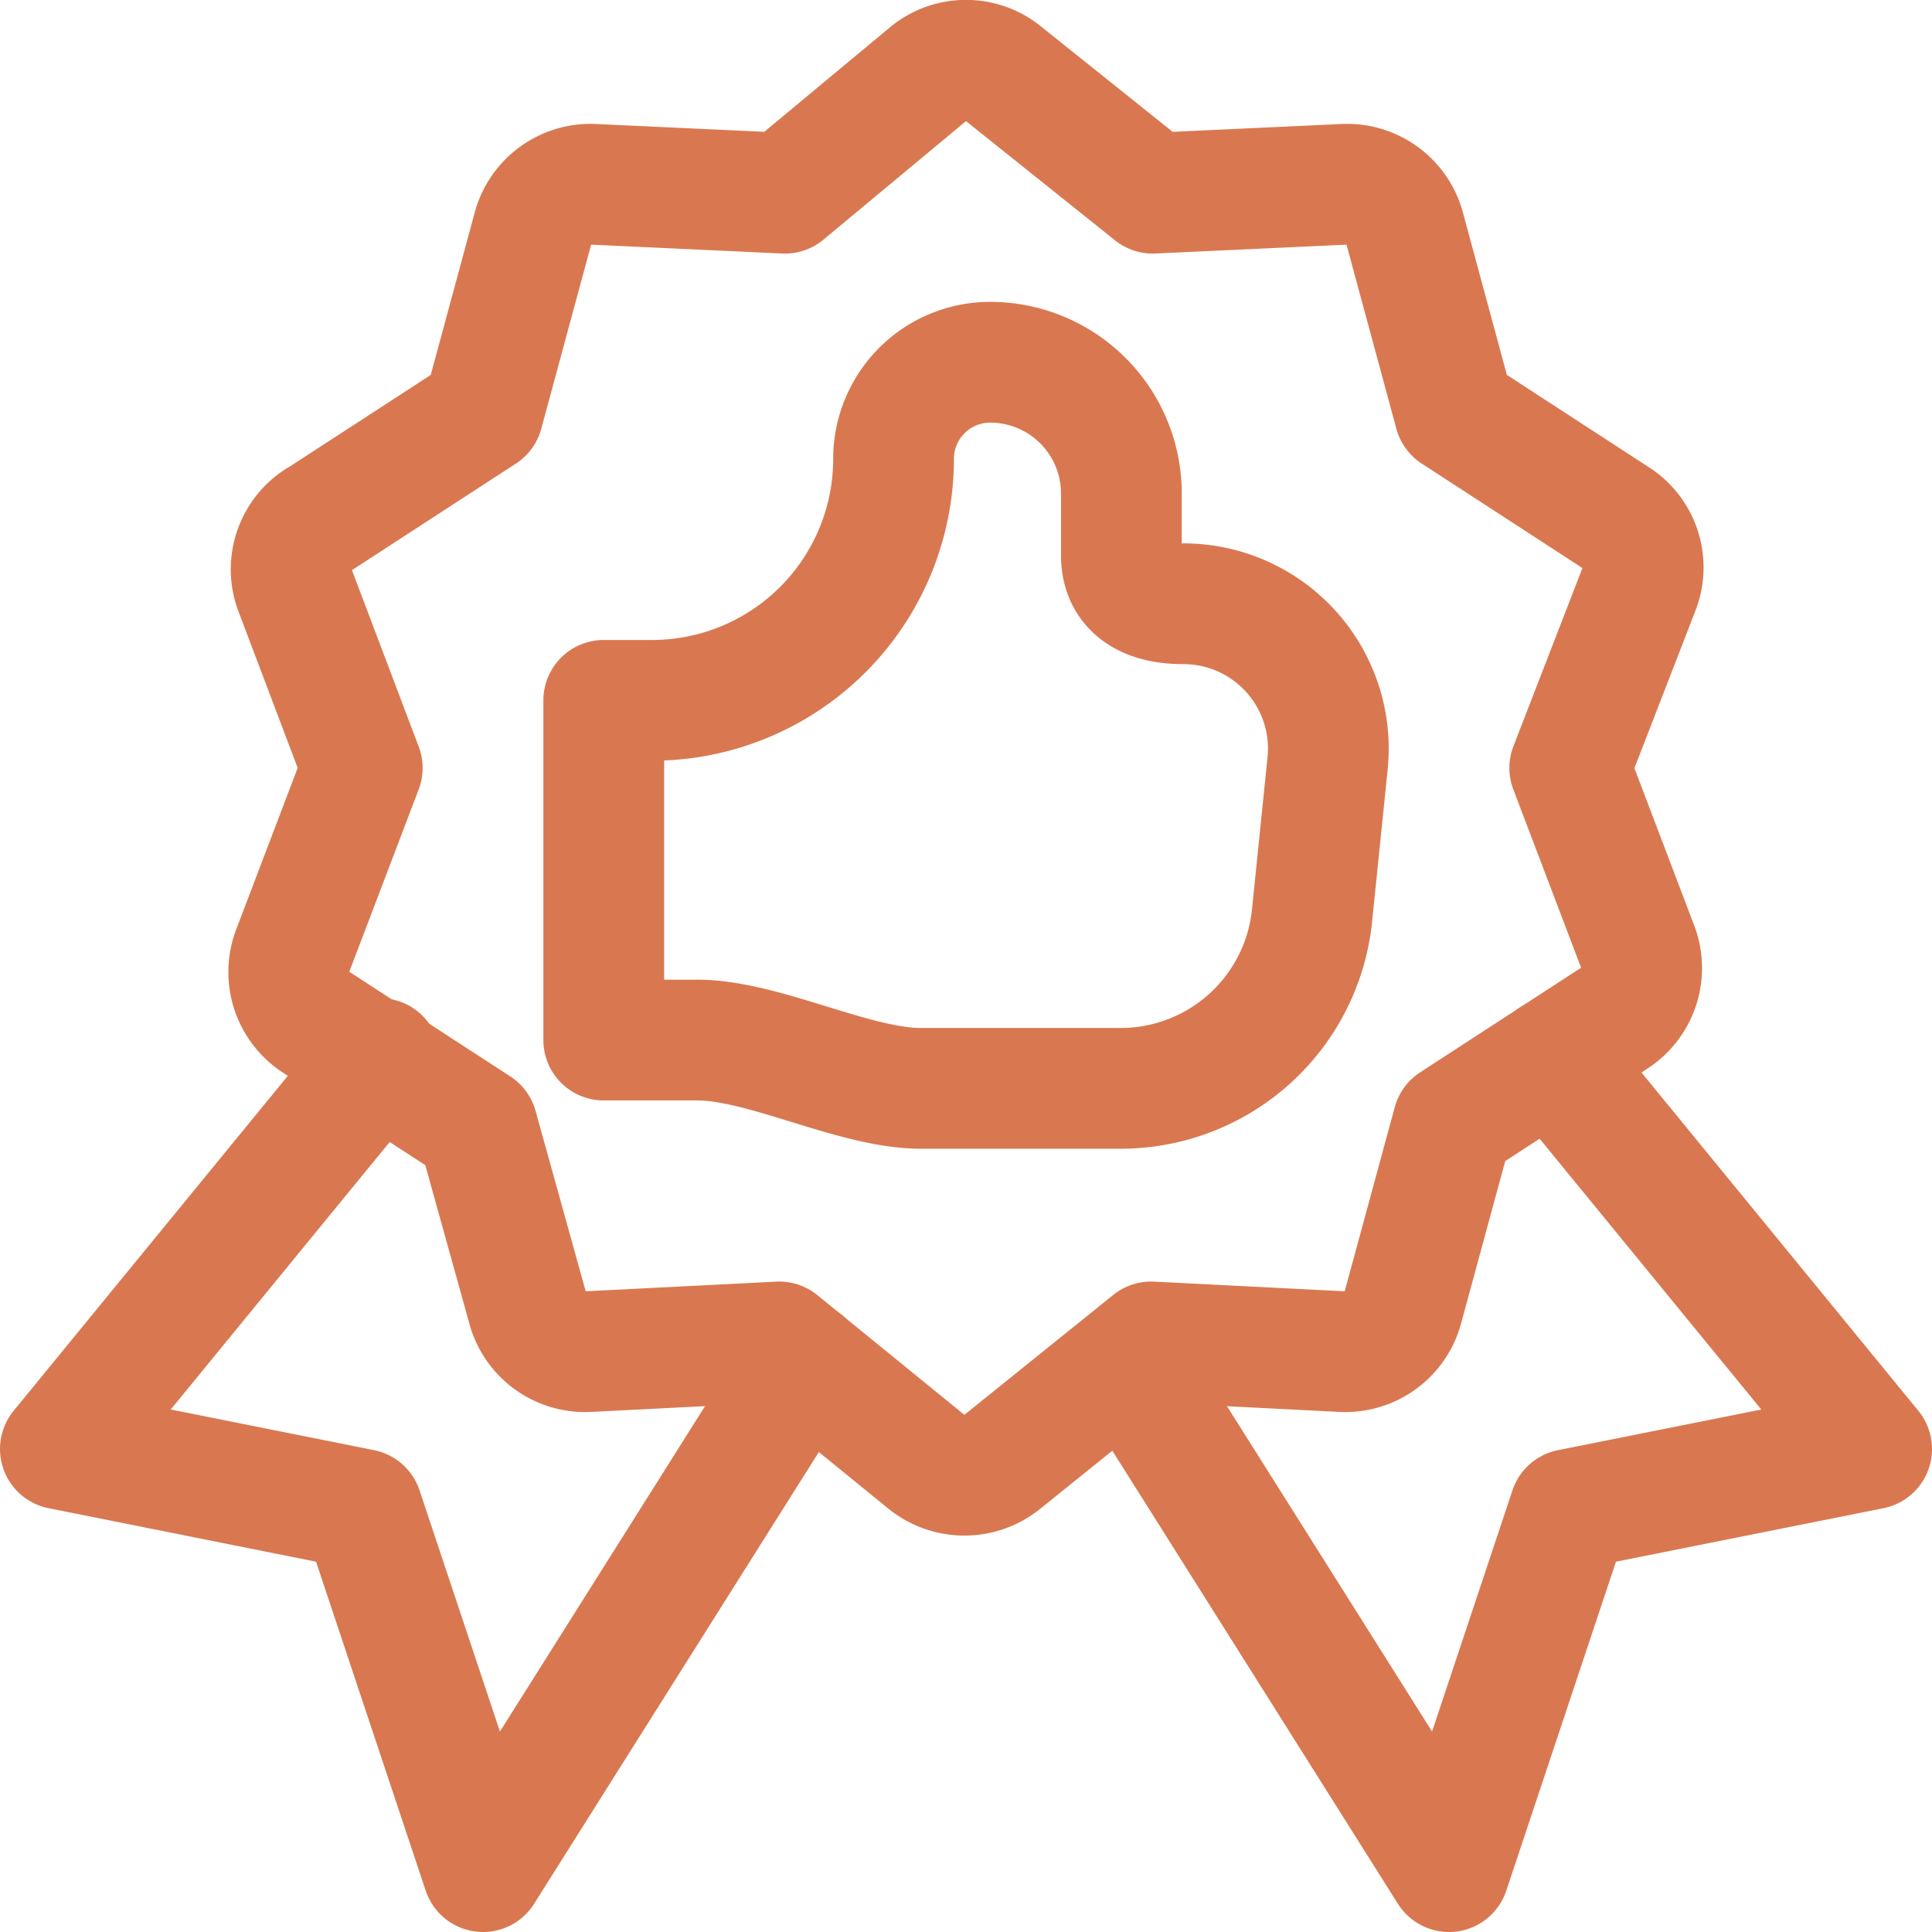
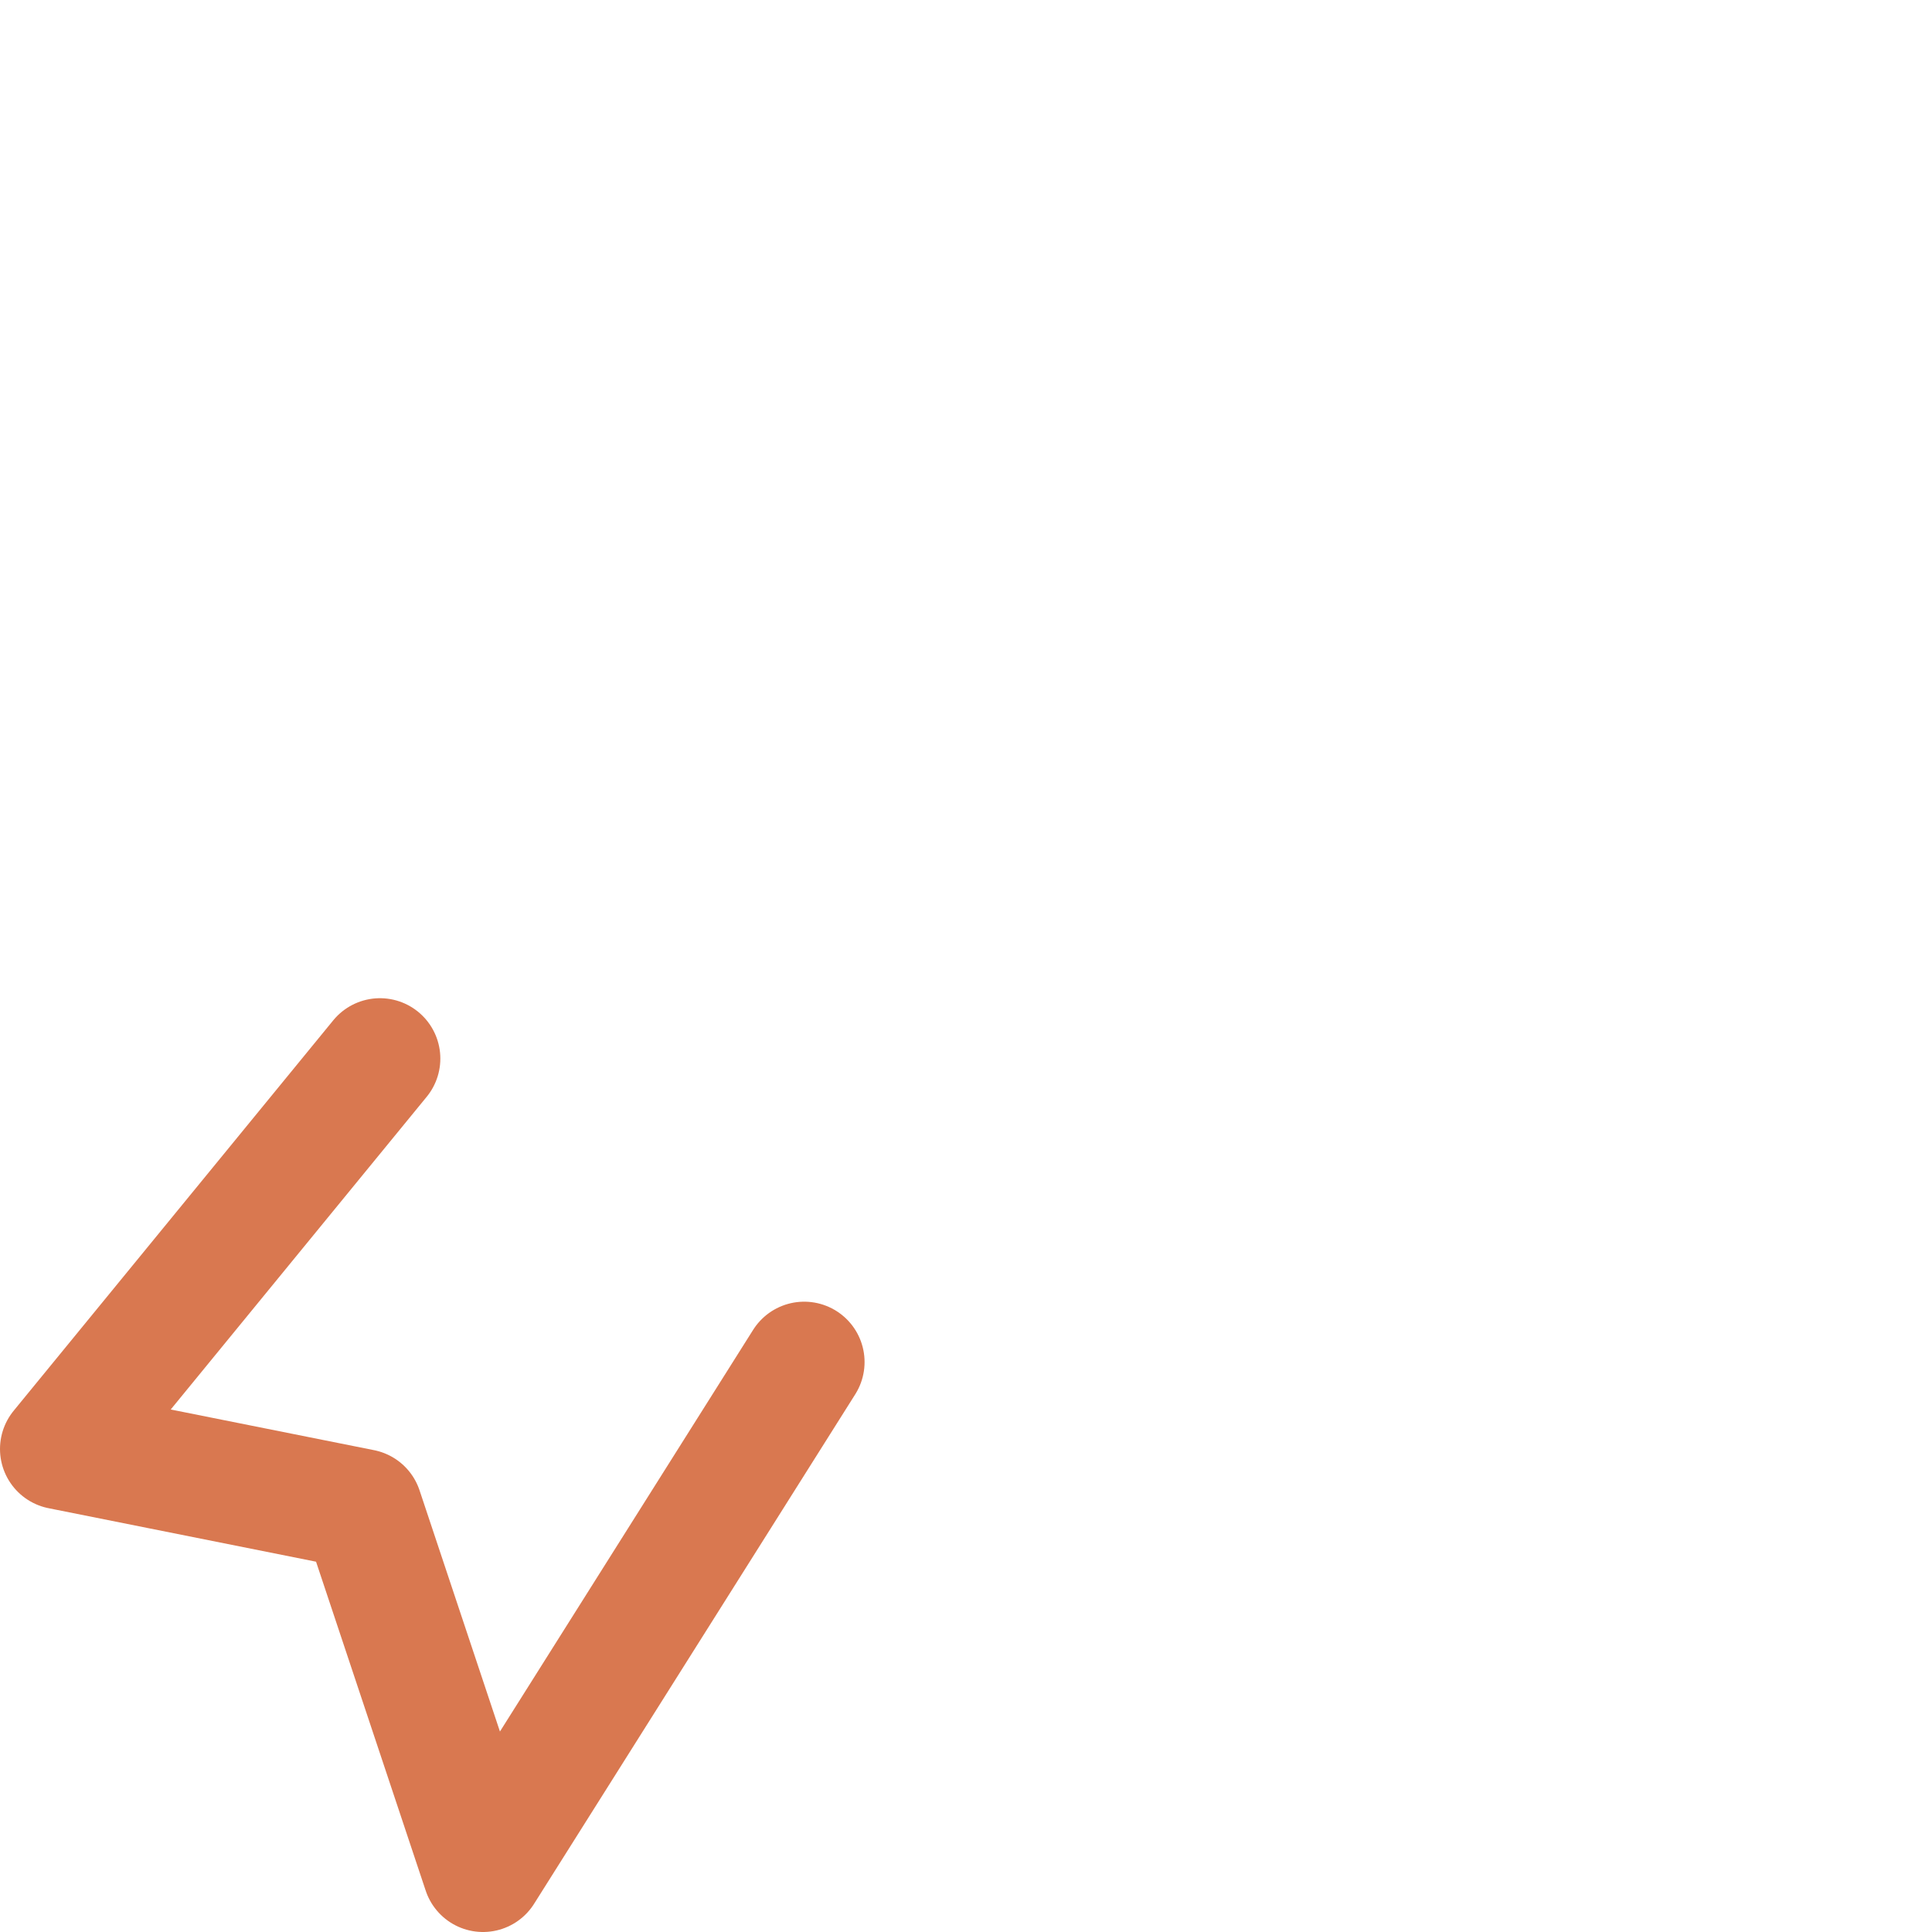
<svg xmlns="http://www.w3.org/2000/svg" viewBox="0 0 24 24" id="Like-Ribbon-1--Streamline-Ultimate" height="24" width="24">
  <desc>
    Like Ribbon 1 Streamline Icon: https://streamlinehq.com
  </desc>
  <g>
    <g>
      <path d="M4.72 13.15 0.75 18l3.75 0.75 1.5 4.5 3.99 -6.33" fill="none" stroke="#d97850" stroke-linecap="round" stroke-linejoin="round" stroke-width="1.5" />
-       <path d="M19.28 13.15 23.25 18l-3.75 0.75 -1.5 4.5 -3.99 -6.33" fill="none" stroke="#d97850" stroke-linecap="round" stroke-linejoin="round" stroke-width="1.5" />
-       <path d="m12.47 0.92 1.85 1.48 2.37 -0.11a0.74 0.74 0 0 1 0.76 0.55l0.62 2.29 2 1.3a0.73 0.73 0 0 1 0.29 0.89l-0.86 2.22 0.84 2.21a0.74 0.74 0 0 1 -0.29 0.9l-2 1.3 -0.62 2.28a0.74 0.74 0 0 1 -0.76 0.56l-2.37 -0.12 -1.85 1.49a0.75 0.75 0 0 1 -0.94 0l-1.83 -1.49 -2.37 0.12a0.74 0.74 0 0 1 -0.76 -0.56L5.93 14l-2 -1.3a0.74 0.74 0 0 1 -0.29 -0.9l0.86 -2.26 -0.84 -2.22A0.73 0.73 0 0 1 4 6.43l2 -1.3 0.62 -2.29a0.74 0.74 0 0 1 0.76 -0.55l2.37 0.11L11.53 0.92a0.73 0.73 0 0 1 0.94 0Z" fill="none" stroke="#d97850" stroke-linecap="round" stroke-linejoin="round" stroke-width="1.5" />
    </g>
-     <path d="M7.5 12.9V8.7h0.6a3 3 0 0 0 3 -3 1.2 1.2 0 0 1 1.2 -1.2 1.63 1.63 0 0 1 1.63 1.63v0.77c0 0.35 0.23 0.6 0.77 0.6a1.8 1.8 0 0 1 1.79 2l-0.19 1.86a2.39 2.39 0 0 1 -2.38 2.16h-2.48c-0.83 0 -1.95 -0.6 -2.78 -0.6H7.5" fill="none" stroke="#d97850" stroke-linecap="round" stroke-linejoin="round" stroke-width="1.5" />
  </g>
</svg>